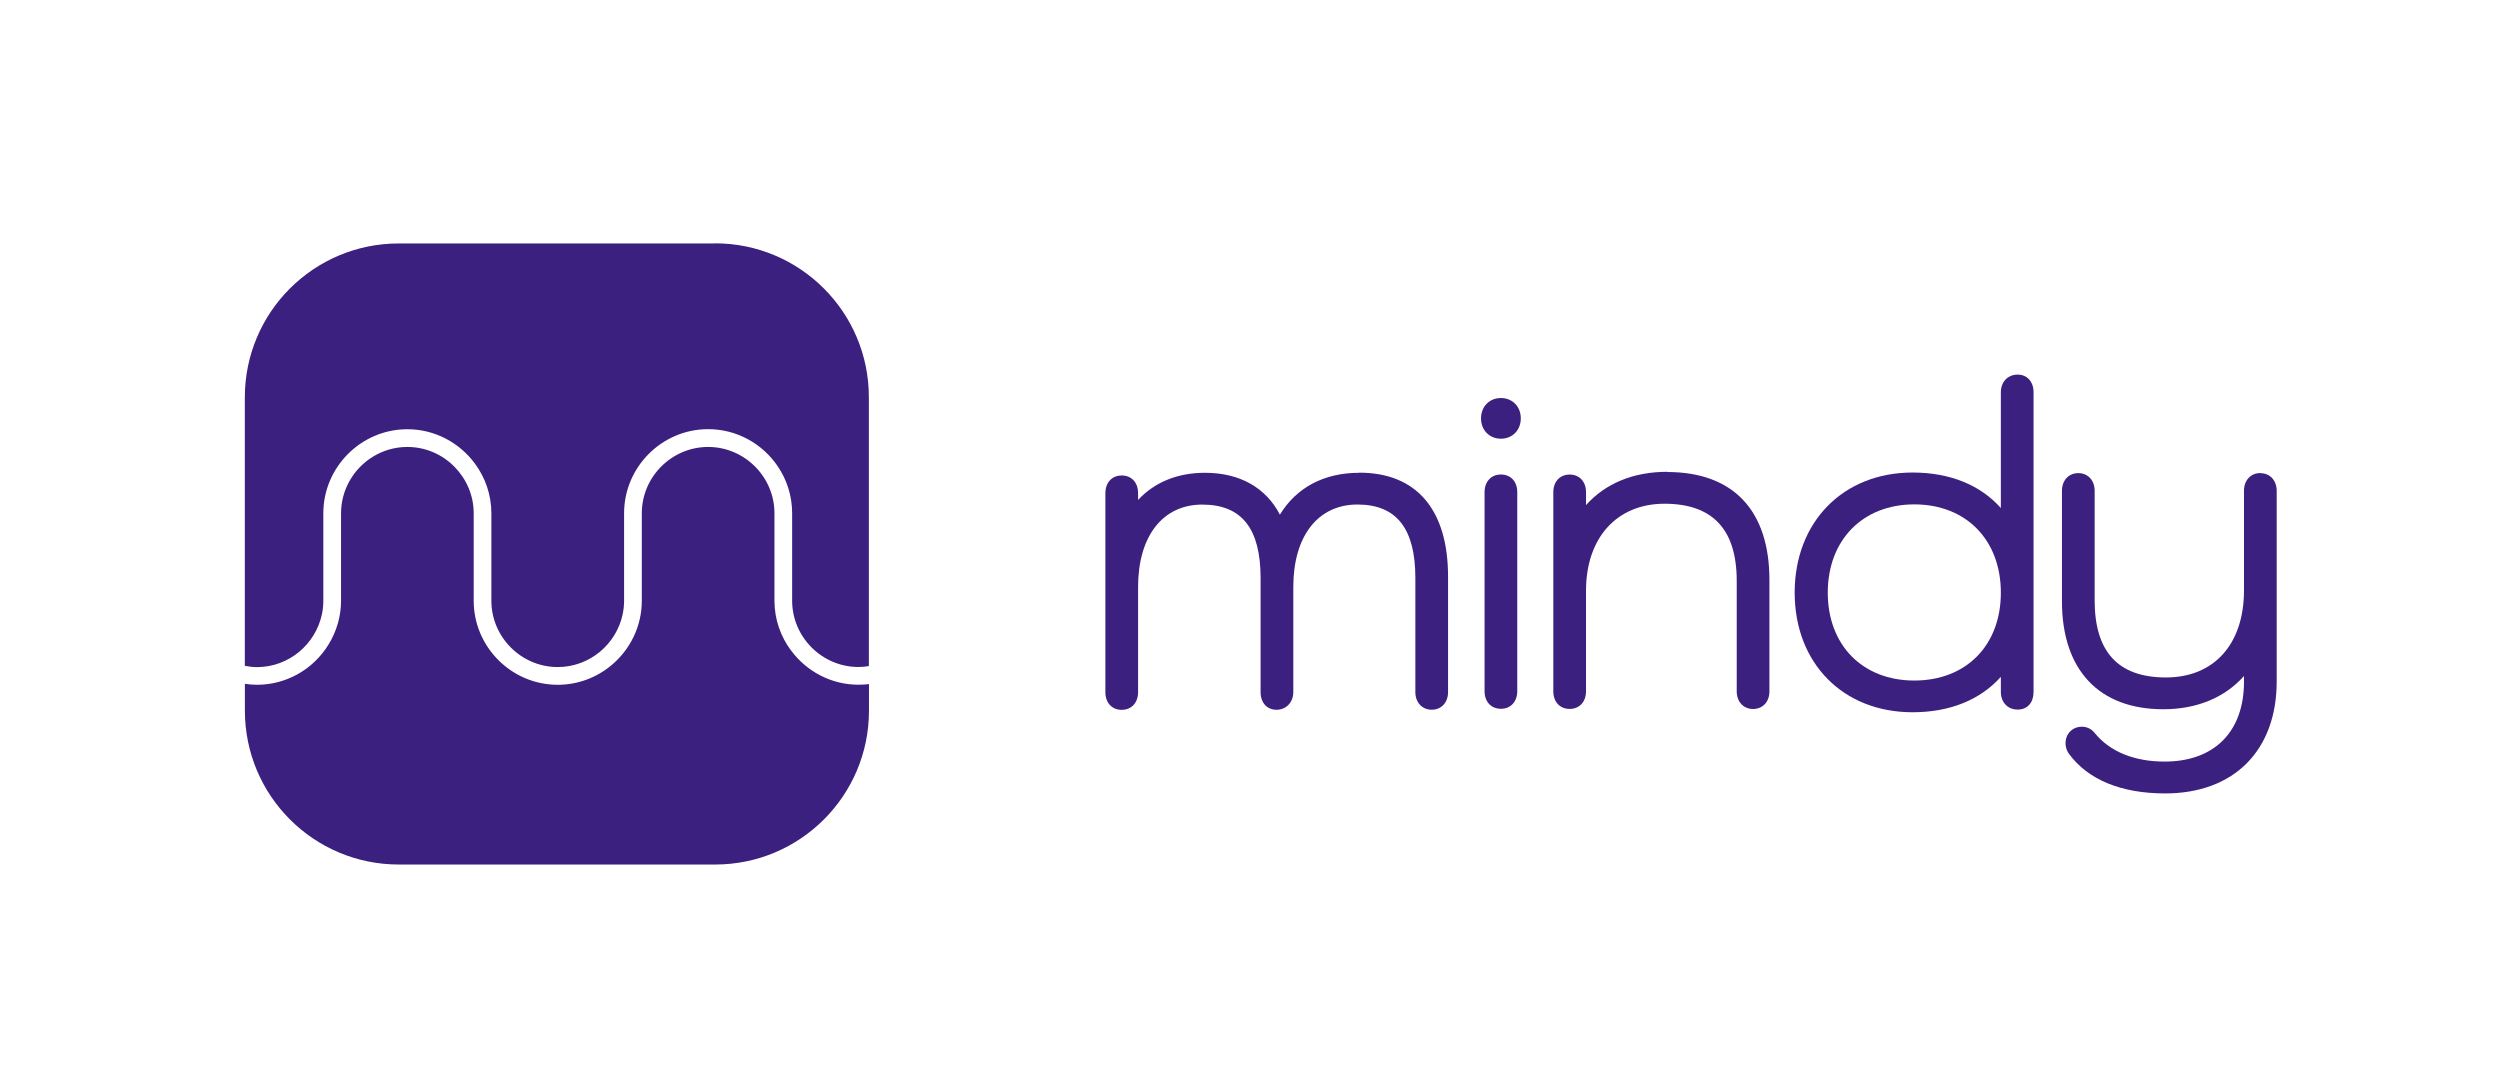
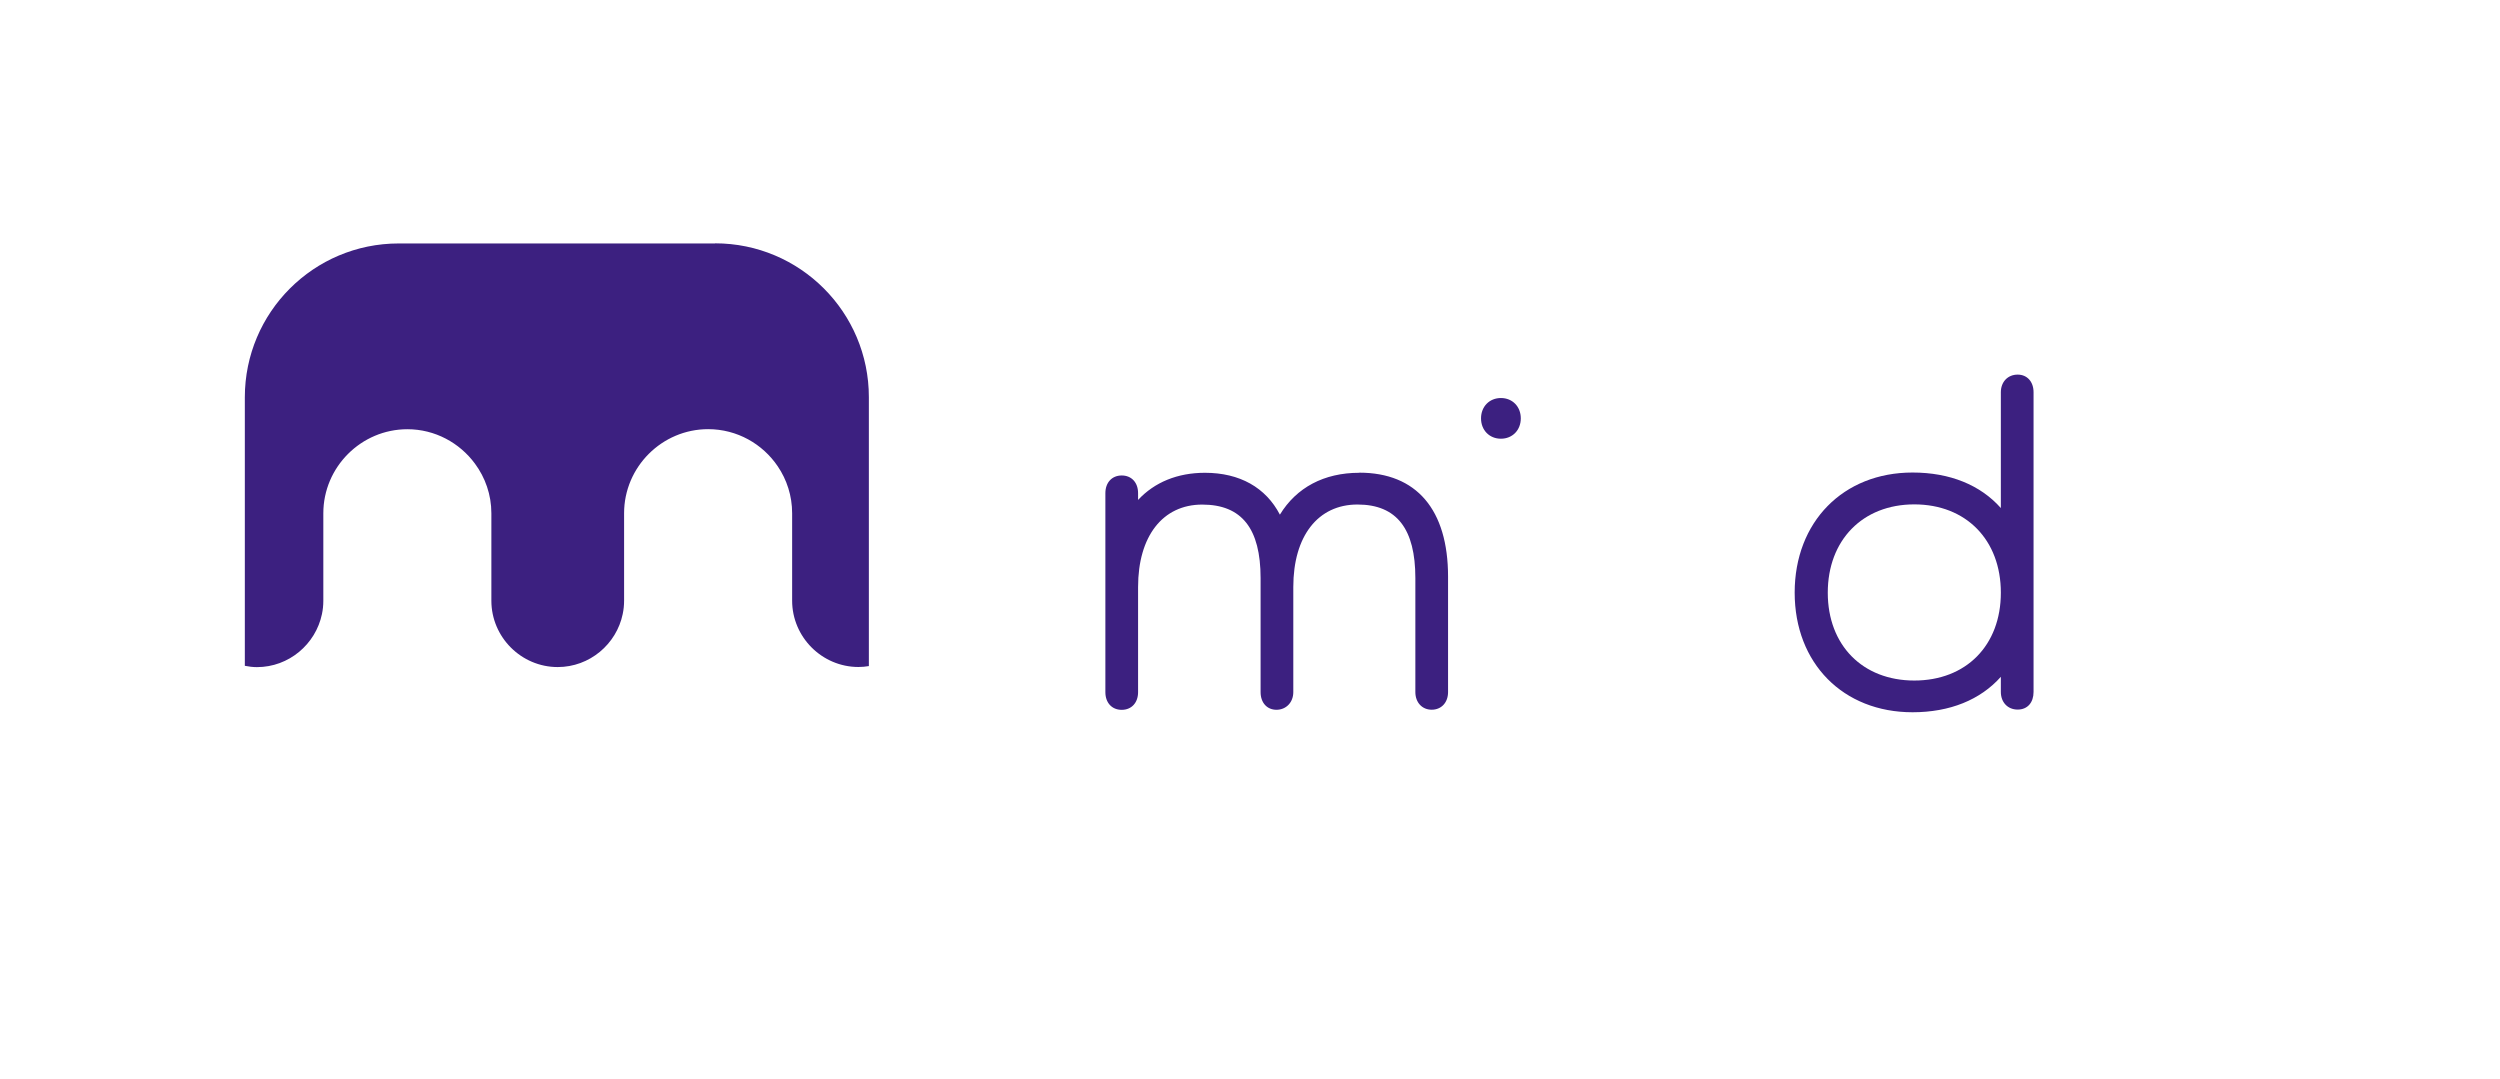
<svg xmlns="http://www.w3.org/2000/svg" id="svg1" viewBox="0 0 382.2 164.94">
  <defs>
    <style>      .cls-1 {        fill: none;      }      .cls-2 {        clip-path: url(#clippath-1);      }      .cls-3 {        clip-path: url(#clippath-3);      }      .cls-4 {        clip-path: url(#clippath-4);      }      .cls-5 {        clip-path: url(#clippath-2);      }      .cls-6 {        clip-path: url(#clippath-6);      }      .cls-7 {        clip-path: url(#clippath-5);      }      .cls-8 {        fill-rule: evenodd;      }      .cls-8, .cls-9 {        fill: #3c2080;      }      .cls-10 {        clip-path: url(#clippath);      }    </style>
    <clipPath id="clippath">
      <rect class="cls-1" x="0" width="382.2" height="164.94" />
    </clipPath>
    <clipPath id="clippath-1">
      <rect class="cls-1" x="0" width="382.2" height="164.94" />
    </clipPath>
    <clipPath id="clippath-2">
      <rect class="cls-1" x="0" width="382.2" height="164.94" />
    </clipPath>
    <clipPath id="clippath-3">
      <rect class="cls-1" x="0" width="382.2" height="164.94" />
    </clipPath>
    <clipPath id="clippath-4">
      <rect class="cls-1" x="0" width="382.2" height="164.94" />
    </clipPath>
    <clipPath id="clippath-5">
-       <rect class="cls-1" width="382.2" height="164.94" />
-     </clipPath>
+       </clipPath>
    <clipPath id="clippath-6">
      <rect class="cls-1" x="0" width="382.2" height="164.94" />
    </clipPath>
  </defs>
  <g id="layer-MC1">
    <g class="cls-10">
      <path id="path1" class="cls-9" d="M207.8,72.28c-5.38,0-9.6,2.25-12.13,6.4-2.16-4.15-6.14-6.4-11.46-6.4-4.2,0-7.71,1.45-10.22,4.15v-1.04c0-1.62-1-2.7-2.5-2.7s-2.5,1.09-2.5,2.7v30.43c0,1.62,1,2.7,2.5,2.7s2.5-1.09,2.5-2.7v-16.07c0-7.78,3.76-12.61,9.81-12.61s8.92,3.68,8.92,11.24v17.43c0,1.62.98,2.7,2.43,2.7s2.57-1.11,2.57-2.7v-16.07c0-7.78,3.76-12.61,9.81-12.61s8.85,3.78,8.85,11.24v17.43c0,1.59,1.03,2.7,2.5,2.7s2.5-1.09,2.5-2.7v-17.64c0-10.25-4.82-15.9-13.57-15.9" />
    </g>
    <g class="cls-2">
      <path id="path3" class="cls-9" d="M229.46,60.85c-1.76,0-3.04,1.31-3.04,3.11s1.28,3.11,3.04,3.11,3.04-1.31,3.04-3.11-1.28-3.11-3.04-3.11" />
    </g>
    <g class="cls-5">
-       <path id="path5" class="cls-9" d="M229.46,72.54c-1.49,0-2.5,1.09-2.5,2.7v30.42c0,1.62,1,2.7,2.5,2.7s2.5-1.09,2.5-2.7v-30.42c0-1.62-1-2.7-2.5-2.7" />
-     </g>
+       </g>
    <g class="cls-3">
-       <path id="path7" class="cls-9" d="M254.88,72.13c-5.17,0-9.46,1.78-12.41,5.09v-1.97c0-1.62-1-2.7-2.5-2.7s-2.5,1.09-2.5,2.7v30.43c0,1.62,1,2.7,2.5,2.7s2.5-1.09,2.5-2.7v-15.38c0-8.08,4.71-13.29,12-13.29s11.04,3.86,11.04,11.79v16.89c0,1.59,1.03,2.7,2.5,2.7s2.5-1.09,2.5-2.7v-17.02c0-10.65-5.55-16.51-15.62-16.51" />
-     </g>
+       </g>
    <g class="cls-4">
      <path id="path9" class="cls-9" d="M292.66,104.04c-7.91,0-13.23-5.4-13.23-13.43s5.32-13.5,13.23-13.5,13.23,5.43,13.23,13.5-5.32,13.43-13.23,13.43M308.46,57.27c-1.51,0-2.57,1.11-2.57,2.7v17.7c-3.13-3.53-7.8-5.43-13.5-5.43-10.61,0-18.02,7.55-18.02,18.36s7.41,18.29,18.02,18.29c5.7,0,10.37-1.9,13.5-5.42v2.31c0,1.59,1.05,2.7,2.57,2.7s2.43-1.09,2.43-2.7v-45.81c0-1.62-.98-2.7-2.43-2.7" />
    </g>
    <g class="cls-7">
      <path id="path11" class="cls-9" d="M345.56,72.32c-1.47,0-2.5,1.11-2.5,2.7v15.25c0,8.2-4.57,13.3-11.93,13.3s-10.9-3.97-10.9-11.79v-16.75c0-1.59-1.03-2.7-2.5-2.7s-2.5,1.11-2.5,2.7v16.89c0,10.49,5.65,16.51,15.49,16.51,5.14,0,9.4-1.78,12.34-5.08v.88c0,7.64-4.54,12.2-12.13,12.2-4.67,0-8.38-1.52-10.7-4.38-.49-.61-1.18-.95-1.95-.95-1.42,0-2.5,1.07-2.5,2.5,0,.79.25,1.24.49,1.59l.03.05c2.9,3.96,7.98,6.06,14.7,6.06,10.52,0,17.06-6.56,17.06-17.13v-29.13c0-1.59-1.03-2.7-2.5-2.7" />
    </g>
    <g class="cls-6">
      <g>
        <path class="cls-8" d="M109.32,37.22h-48.37c-12.99,0-23.52,10.53-23.52,23.52v41.05c.6.12,1.22.2,1.85.2,4.88,0,8.98-3.5,9.94-8.11.14-.66.21-1.34.21-2.04v-13.37c0-7.06,5.78-12.85,12.85-12.85,4.22,0,7.98,2.08,10.32,5.25,1.58,2.13,2.52,4.76,2.52,7.6v13.37c0,5.57,4.57,10.14,10.14,10.14,4.88,0,8.99-3.5,9.94-8.11.14-.66.21-1.34.21-2.04v-13.37c0-7.06,5.78-12.85,12.85-12.85,4.42,0,8.33,2.26,10.64,5.68,1.39,2.05,2.2,4.52,2.2,7.17v13.37c0,5.57,4.57,10.14,10.14,10.14.54,0,1.07-.05,1.59-.14v-41.11c0-12.99-10.53-23.52-23.52-23.52Z" />
-         <path class="cls-8" d="M120.97,99.5c-1.61-2.14-2.57-4.79-2.57-7.66v-13.37c0-5.57-4.57-10.14-10.14-10.14s-10.14,4.57-10.14,10.14v13.37c0,3.95-1.81,7.49-4.63,9.85-2.23,1.87-5.1,3-8.22,3-7.07,0-12.85-5.78-12.85-12.85v-13.37c0-2.74-1.11-5.23-2.89-7.06-1.85-1.9-4.42-3.08-7.25-3.08-3.83,0-7.19,2.16-8.91,5.32-.78,1.44-1.23,3.08-1.23,4.82v13.37c0,2.43-.7,4.7-1.88,6.64-1.18,1.94-2.85,3.56-4.86,4.65-1.82.99-3.9,1.56-6.11,1.56-.63,0-1.25-.06-1.85-.15h0s0,0,0,0v4.11c0,12.99,10.53,23.52,23.52,23.52h48.37c12.99,0,23.52-10.53,23.52-23.52v-4.07c-.3.04-.61.07-.92.08-.22.01-.45.02-.68.02-4.2,0-7.93-2.05-10.27-5.18Z" />
      </g>
    </g>
  </g>
</svg>